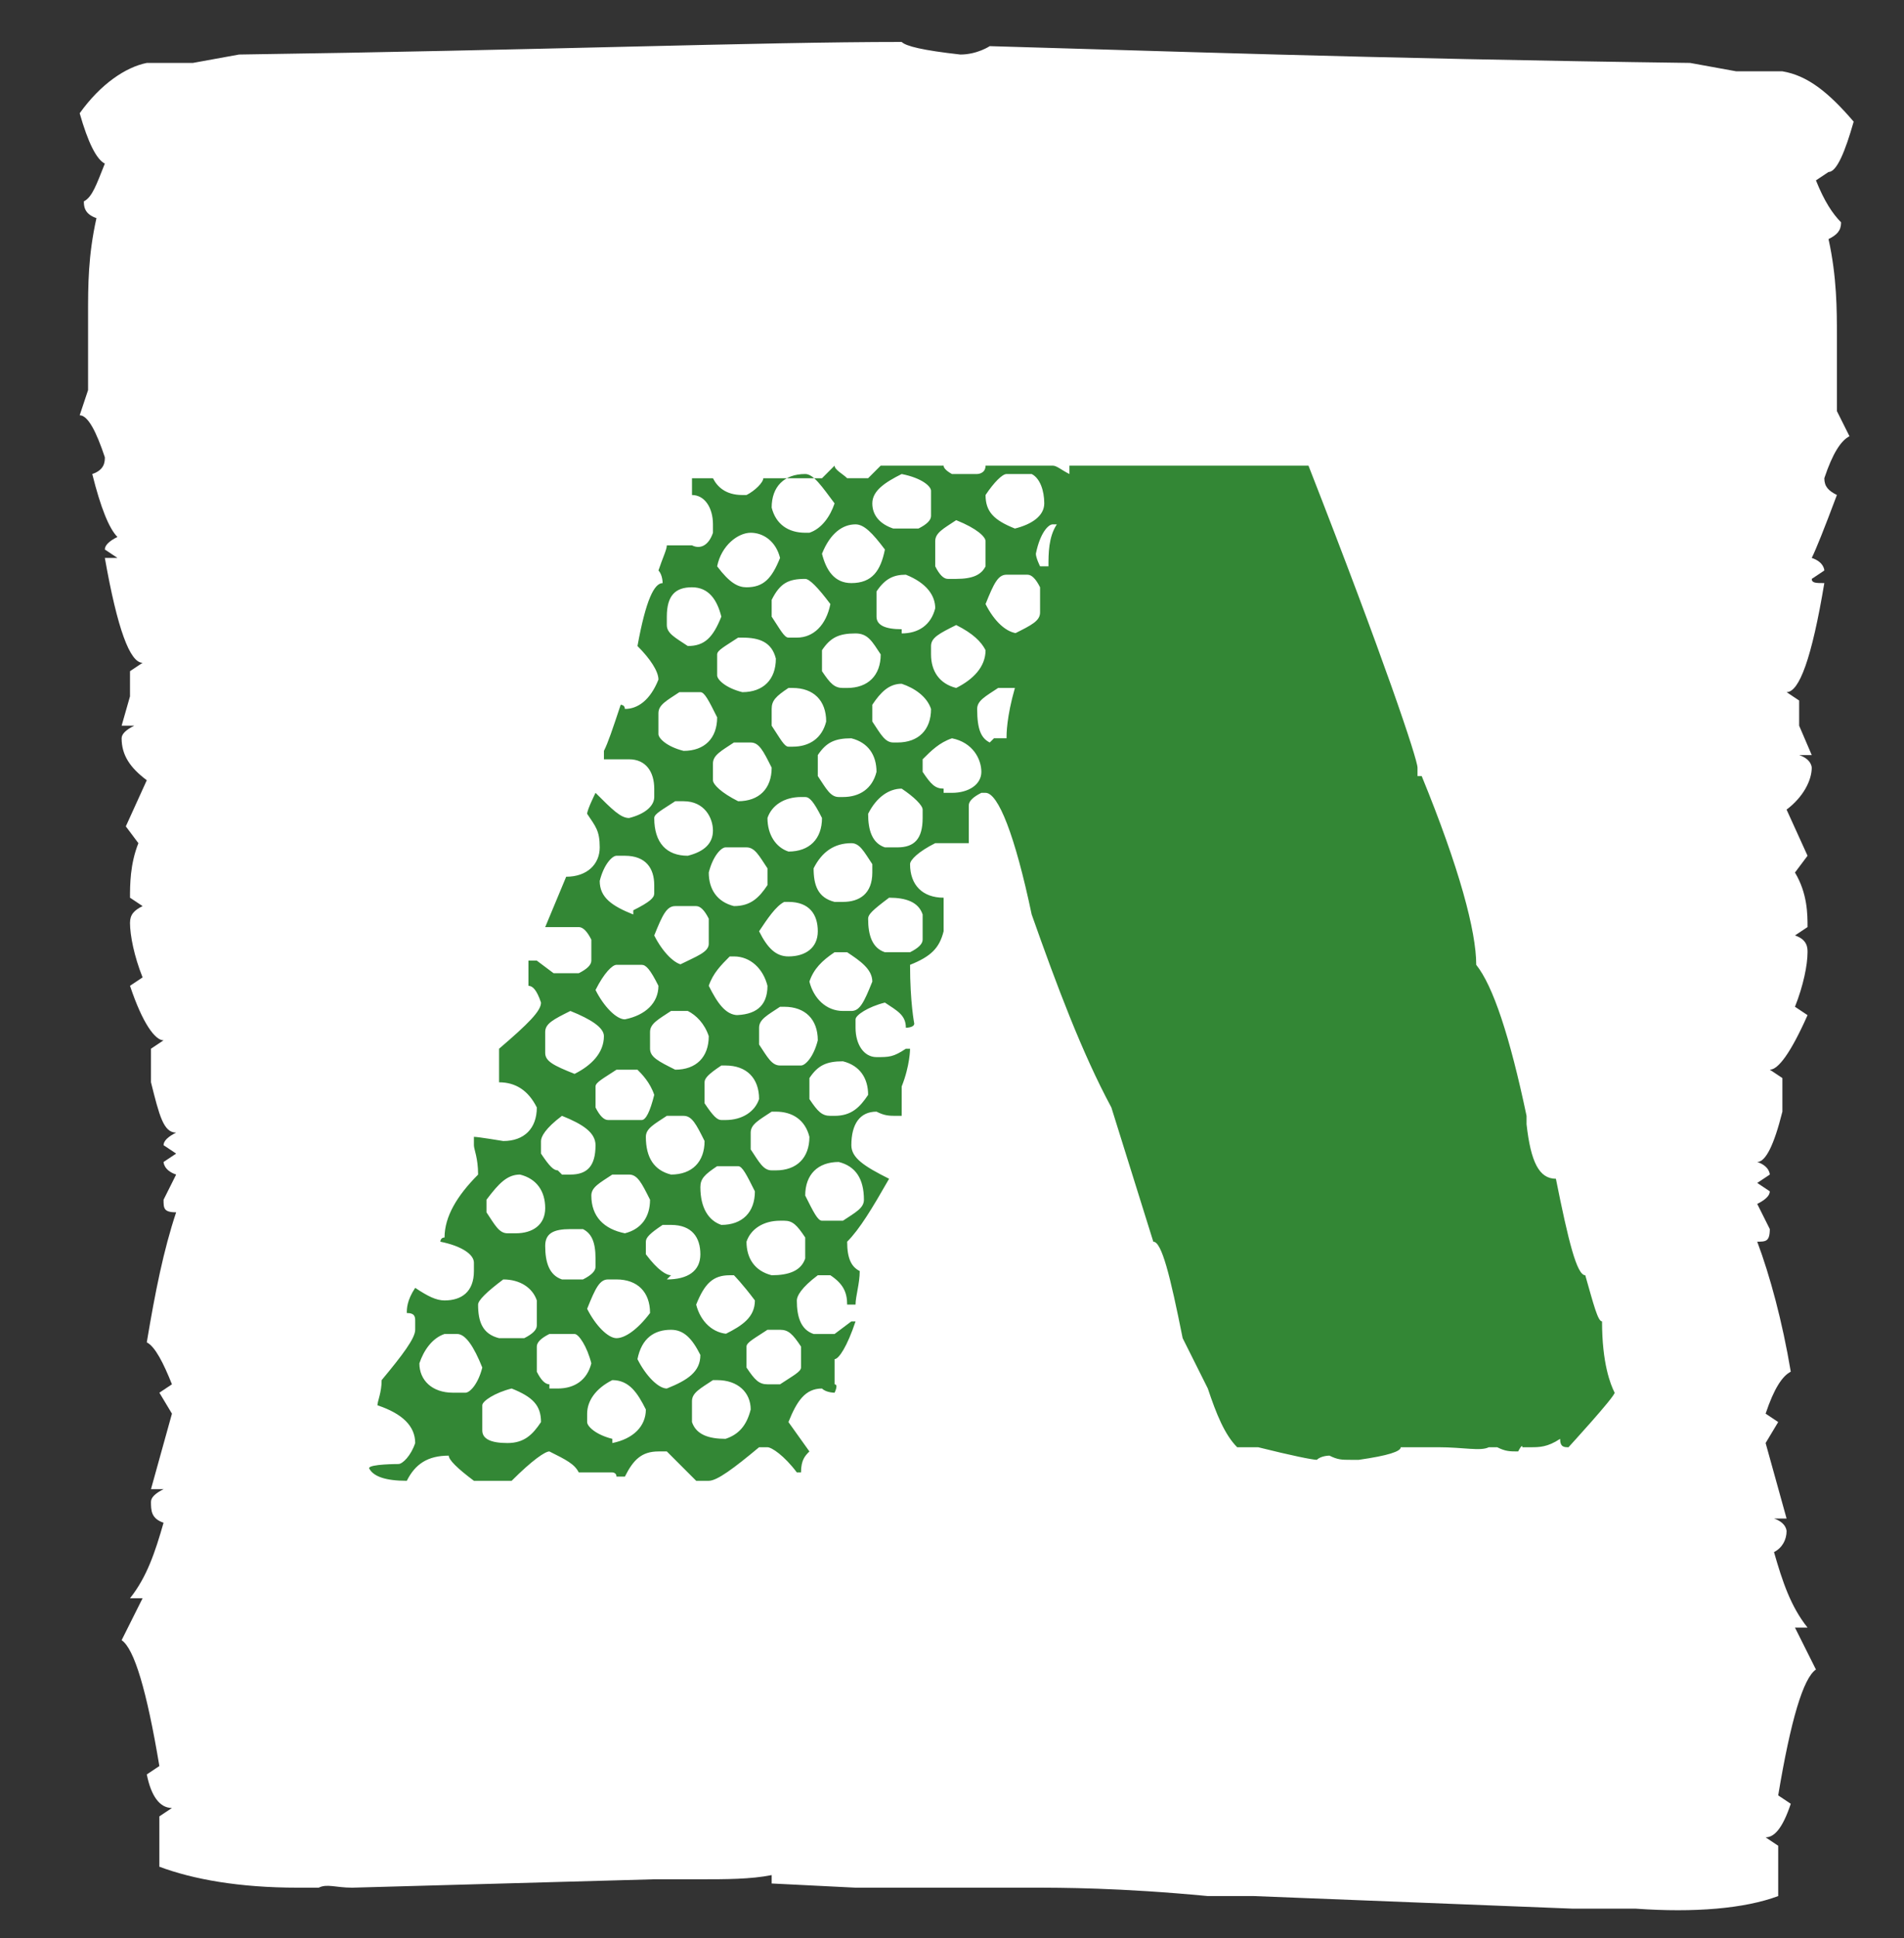
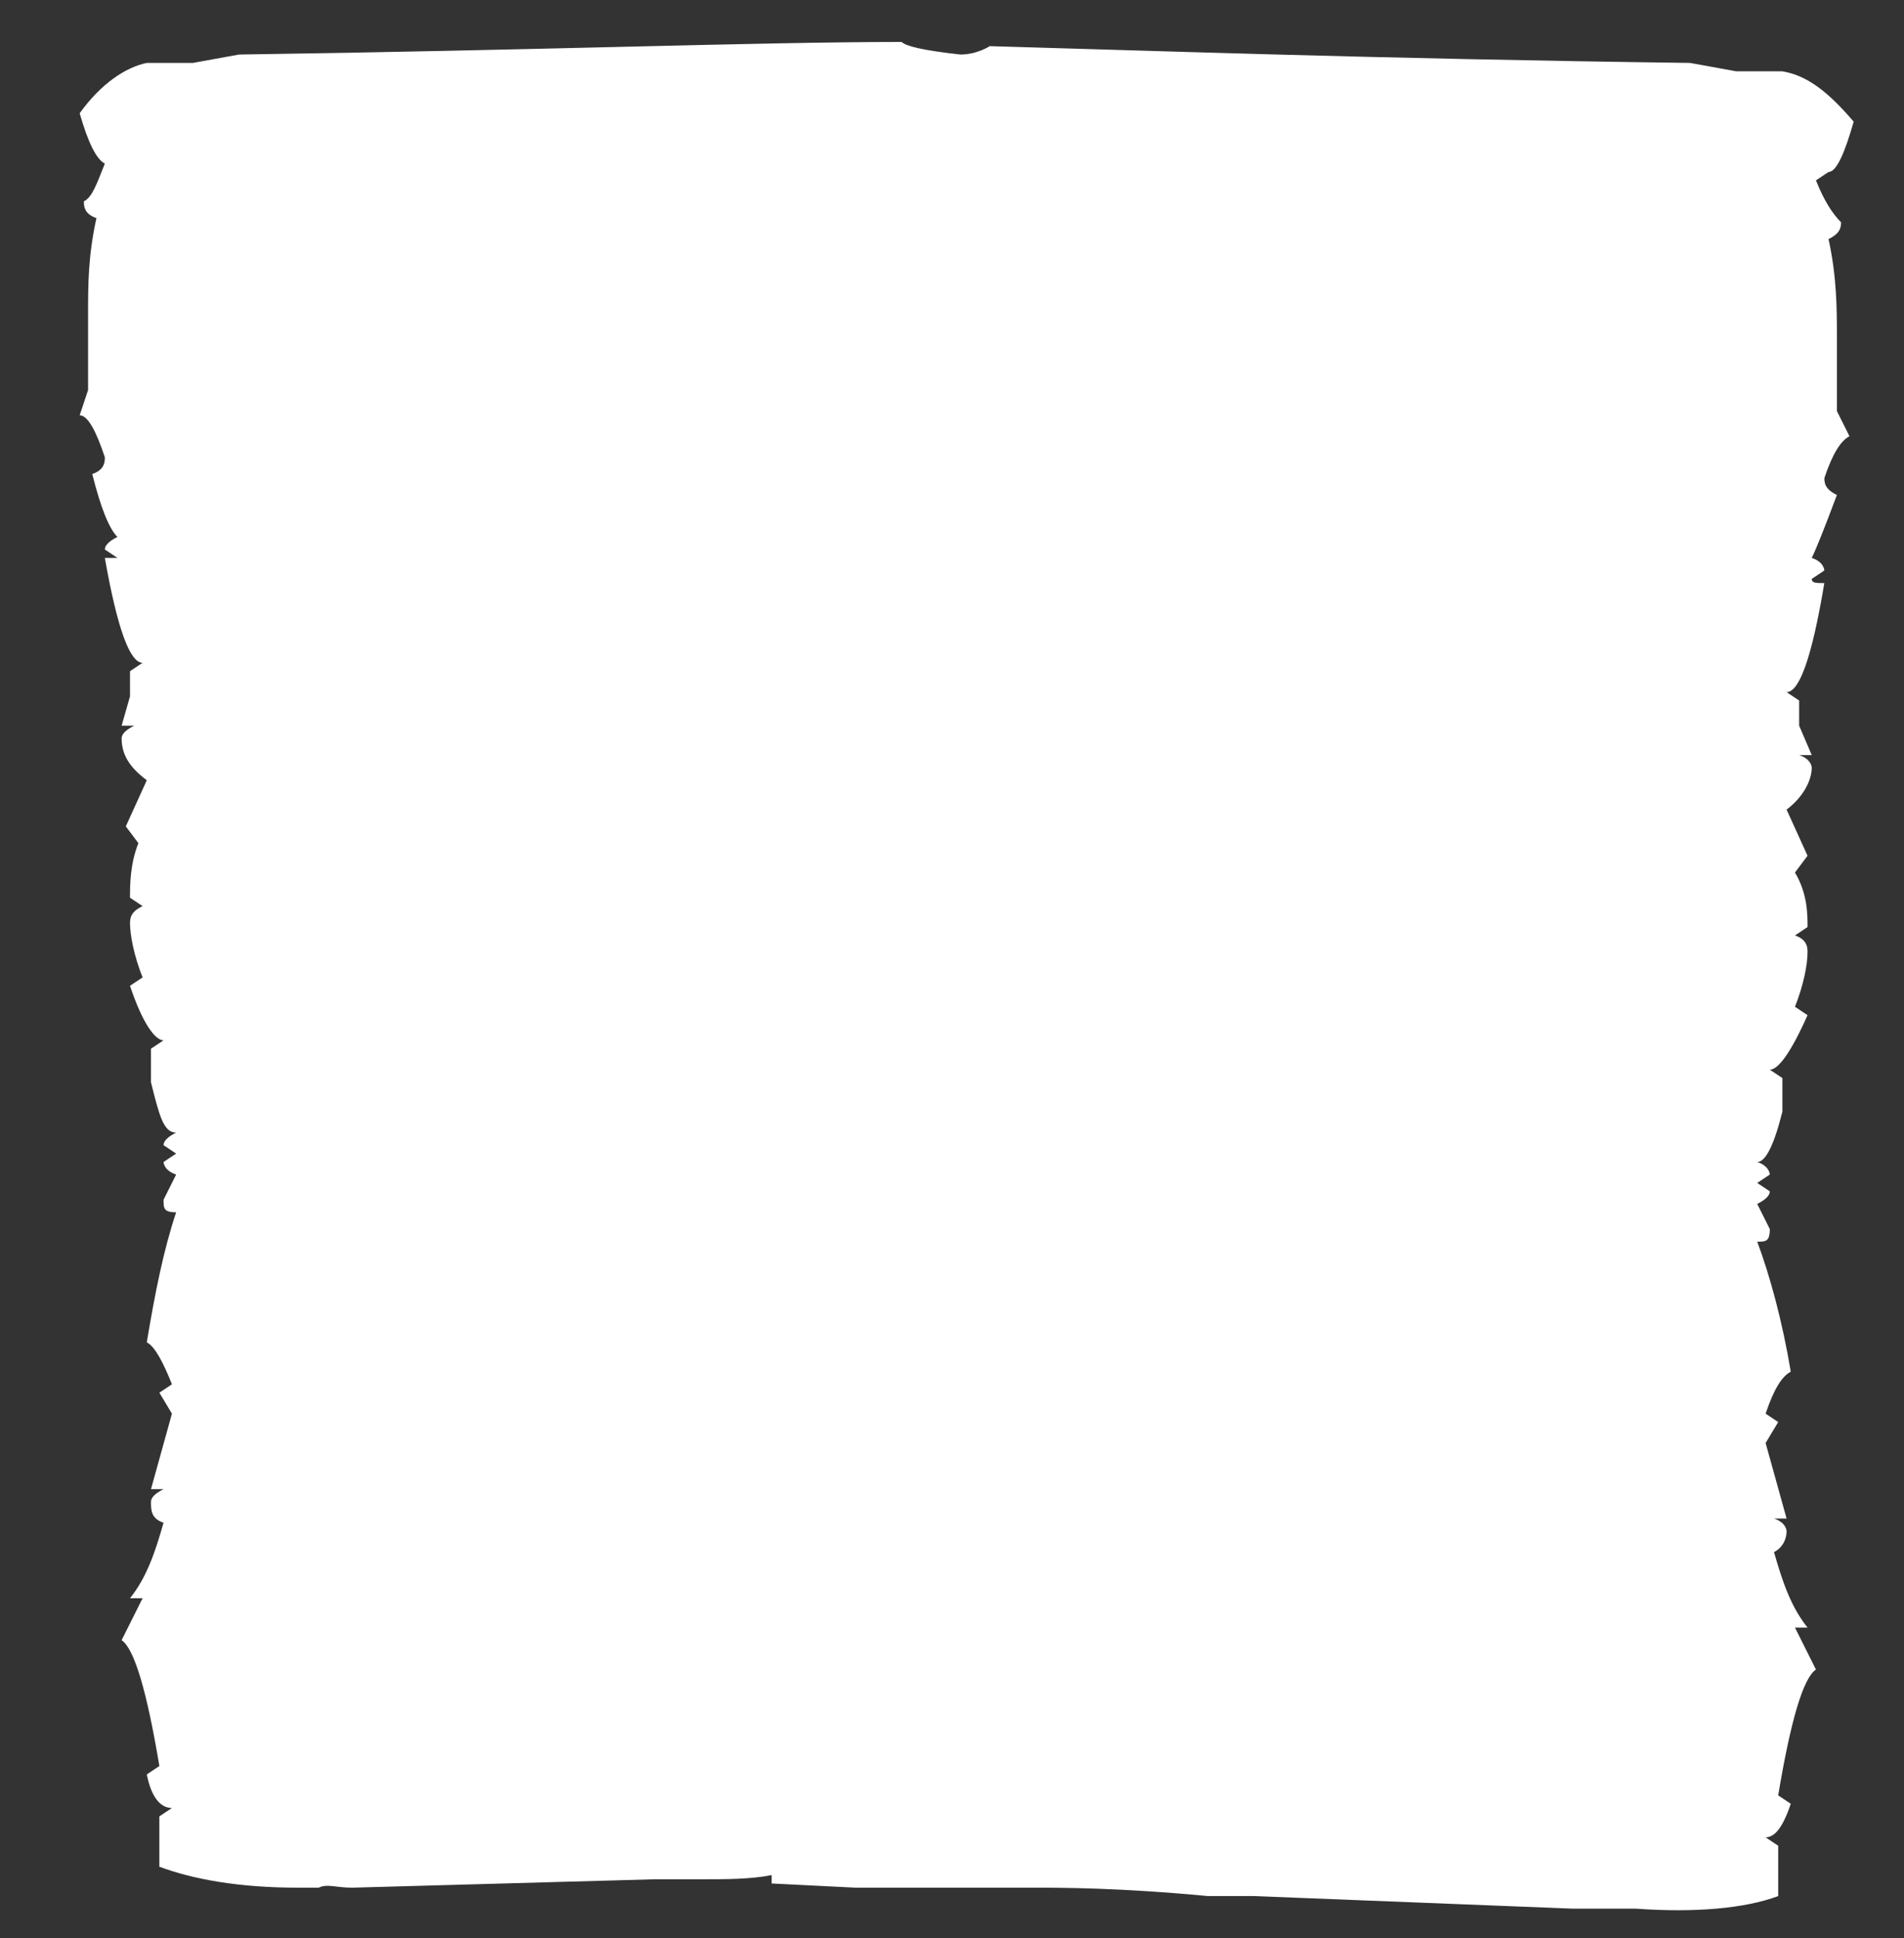
<svg xmlns="http://www.w3.org/2000/svg" id="Layer_1" version="1.1" viewBox="0 0 45.4 46.2">
  <rect x="0" y="0" width="45.4" height="46.2" fill="#333333" stroke="none" />
  <defs>
    <style>
      .st0 {
        fill: #fff;
      }

      .st1 {
        fill: #338735;
      }
    </style>
  </defs>
  <path class="st0" d="M43.6,4.1c.2,0,.4-.5.6-1.2-.6-.7-1.1-1.1-1.7-1.2-.4,0-.8,0-1.1,0l-1.1-.2c-7.6-.1-13.1-.3-16.7-.4,0,0-.3.2-.7.2-.9-.1-1.3-.2-1.4-.3-3.4,0-8.7.2-15.8.3l-1.1.2c-.3,0-.7,0-1.1,0-.5.1-1.1.5-1.6,1.2.2.7.4,1.1.6,1.2-.2.5-.3.8-.5.9,0,.1,0,.3.3.4-.2.9-.2,1.6-.2,2.3v1.8c0,0-.2.6-.2.6.2,0,.4.4.6,1,0,.1,0,.3-.3.4.2.8.4,1.3.6,1.5-.2.1-.3.2-.3.3l.3.2c0,0,0,0-.3,0,.3,1.7.6,2.5.9,2.5l-.3.2v.6s-.2.7-.2.7h.3c-.2.1-.3.2-.3.3,0,.4.2.7.6,1l-.5,1.1.3.4c-.2.5-.2,1-.2,1.3l.3.2c-.2.1-.3.2-.3.4,0,.3.1.8.3,1.3l-.3.2c.3.9.6,1.3.8,1.3l-.3.2v.8c0,0,.1,0,.3,0,0,0,0,0-.3,0,.2.8.3,1.2.6,1.2-.2.1-.3.2-.3.3l.3.2-.3.2c0,0,0,.2.3.3l-.3.6c0,.2,0,.3.3.3-.3.9-.5,1.9-.7,3.1.2.1.4.5.6,1l-.3.2.3.5-.5,1.8h.3c-.2.1-.3.2-.3.3,0,.2,0,.4.3.5-.2.7-.4,1.3-.8,1.8,0,0,0,0,.3,0l-.5,1c.3.2.6,1.2.9,3l-.3.2c.1.5.3.8.6.8l-.3.2v1.2c.8.3,1.9.5,3.3.5h.5c.2-.1.4,0,.8,0l7.2-.2c0,0,.4,0,1.1,0,.6,0,1.2,0,1.7-.1v.2s2,.1,2,.1c.7,0,1,0,1.1,0,.4,0,.7,0,.8,0h.6c0,0,.6,0,.6,0,.7,0,1,0,1.1,0,.7,0,2.1,0,4.2.2.7,0,1,0,1.1,0l7.6.3c.4,0,.7,0,.9,0h.6c1.4.1,2.6,0,3.4-.3v-1.2s-.3-.2-.3-.2c.2,0,.4-.2.6-.8l-.3-.2c.3-1.8.6-2.8.9-3l-.5-1c.2,0,.3,0,.3,0-.4-.5-.6-1.1-.8-1.8.2-.1.3-.3.3-.5,0,0,0-.2-.3-.3h.3s-.5-1.8-.5-1.8l.3-.5-.3-.2c.2-.6.4-.9.6-1-.2-1.2-.5-2.3-.8-3.1.2,0,.3,0,.3-.3l-.3-.6c.2-.1.3-.2.3-.3l-.3-.2.3-.2c0,0,0-.2-.3-.3.2,0,.4-.4.6-1.2-.2,0-.3,0-.3,0,.2,0,.3,0,.3,0v-.8s-.3-.2-.3-.2c.2,0,.5-.4.9-1.3l-.3-.2c.2-.5.3-1,.3-1.3,0-.1,0-.3-.3-.4l.3-.2c0-.3,0-.8-.3-1.3l.3-.4-.5-1.1c.4-.3.6-.7.6-1,0,0,0-.2-.3-.3h.3s-.3-.7-.3-.7v-.6s-.3-.2-.3-.2c.3,0,.6-.8.9-2.6-.2,0-.3,0-.3-.1l.3-.2c0,0,0-.2-.3-.3.1-.2.3-.7.6-1.5-.2-.1-.3-.2-.3-.4.2-.6.4-.9.6-1l-.3-.6v-1.8c0-.6,0-1.4-.2-2.3.2-.1.3-.2.3-.4-.2-.2-.4-.5-.6-1" />
-   <path class="st1" d="M19.9,11.1c0,.1.2.2.3.3h.5c.1-.1.2-.2.3-.3h1.5c0,.1.2.2.2.2h.6c0,0,.2,0,.2-.2h1.6c.1,0,.2.1.4.2,0,0,0-.1,0-.2h5.7c1.8,4.6,2.6,7,2.6,7.2v.2c-.1,0,.1,0,.1,0,.9,2.2,1.3,3.7,1.3,4.5.4.5.8,1.7,1.2,3.6v.2c-.1,0,0,0,0,0,.1.9.3,1.3.7,1.3.3,1.5.5,2.3.7,2.3.2.7.3,1.1.4,1.1,0,1,.2,1.5.3,1.7h0c0,.1-1.1,1.3-1.1,1.3-.1,0-.2,0-.2-.2-.3.2-.5.2-.7.2h-.2c0-.1-.1.1-.1.1-.2,0-.3,0-.5-.1h-.2c-.2.1-.6,0-1.2,0h-.8s0,0-.1,0c0,.1-.3.2-1,.3h-.2c0-.1,0,0,0,0-.2,0-.3,0-.5-.1,0,0-.2,0-.3.1-.1,0-.6-.1-1.4-.3h-.5c-.3-.3-.5-.8-.7-1.4l-.6-1.2c-.3-1.5-.5-2.3-.7-2.3l-1-3.2c-.7-1.3-1.3-2.9-1.9-4.6-.4-1.9-.8-2.9-1.1-2.9h-.1c-.2.1-.3.2-.3.3v.9h-.8c-.4.2-.6.4-.6.5,0,.5.3.8.8.8v.8c-.1.4-.3.6-.8.8,0,.9.1,1.4.1,1.4h0c0,.1-.2.1-.2.1,0-.3-.2-.4-.5-.6-.4.1-.7.3-.7.4v.2c0,.4.2.7.5.7s.4,0,.7-.2h.1c0,0,0,.4-.2.9v.7h-.1c-.2,0-.3,0-.5-.1-.4,0-.6.3-.6.8h0c0,.3.3.5.9.8h0c-.4.7-.7,1.2-1,1.5,0,.4.1.6.3.7,0,.3-.1.6-.1.8h-.2c0-.3-.1-.5-.4-.7h-.3c-.4.3-.5.5-.5.6,0,.4.1.7.4.8h.5l.4-.3h.1c-.2.6-.4.9-.5.9v.6c.1,0,0,.2,0,.2,0,0-.2,0-.3-.1-.4,0-.6.3-.8.8l.5.7h0c-.1.1-.2.2-.2.5h-.1c-.3-.4-.6-.6-.7-.6h-.2c-.6.5-1,.8-1.2.8h-.2s0,0-.1,0l-.7-.7h-.2c-.4,0-.6.2-.8.6h-.2c0-.1-.1-.1-.1-.1h-.8c-.1-.2-.3-.3-.7-.5-.1,0-.4.2-.9.7h-.9c-.4-.3-.6-.5-.6-.6-.5,0-.8.2-1,.6-.5,0-.8-.1-.9-.3h0c0-.1.7-.1.7-.1.1,0,.3-.2.4-.5,0-.4-.3-.7-.9-.9,0-.1.1-.3.1-.6.5-.6.8-1,.8-1.2v-.2c0-.1,0-.2-.2-.2,0-.1,0-.3.2-.6.3.2.5.3.7.3.4,0,.7-.2.7-.7v-.2c0-.2-.3-.4-.8-.5,0,0,0-.1.1-.1,0-.5.3-1,.8-1.5,0-.4-.1-.6-.1-.7v-.2c.1,0,.7.1.7.1.5,0,.8-.3.8-.8-.2-.4-.5-.6-.9-.6v-.8c.7-.6,1-.9,1-1.1-.1-.3-.2-.4-.3-.4v-.6h.2l.4.3h.6c.2-.1.3-.2.3-.3v-.5c-.1-.2-.2-.3-.3-.3h-.8c0,.1,0,0,0,0l.5-1.2c.5,0,.8-.3.8-.7s-.1-.5-.3-.8h0c0-.1.2-.5.2-.5.4.4.6.6.8.6.4-.1.6-.3.6-.5v-.2c0-.4-.2-.7-.6-.7h-.6c0,.1,0-.2,0-.2.1-.2.2-.5.4-1.1,0,0,.1,0,.1.1.3,0,.6-.2.8-.7,0-.2-.2-.5-.5-.8h0c.2-1.1.4-1.5.6-1.5,0,0,0-.2-.1-.3.1-.3.2-.5.2-.6h.6c.2.1.4,0,.5-.3v-.2c0-.4-.2-.7-.5-.7h0c0-.1,0-.4,0-.4h.5c.1.2.3.4.7.4h.1c.2-.1.4-.3.4-.4h1.4ZM24.2,12.6c.4-.1.7-.3.7-.6s-.1-.6-.3-.7h-.6c-.1,0-.3.2-.5.5,0,.4.2.6.7.8M21.4,12.6h.5c.2-.1.3-.2.3-.3v-.6c0-.1-.2-.3-.7-.4-.4.2-.7.4-.7.7,0,.3.2.5.5.6M19.2,12.7h.1c.3-.1.5-.4.6-.7-.3-.4-.5-.7-.7-.7-.5,0-.8.3-.8.8.1.4.4.6.8.6M25,13.5c0-.3,0-.7.2-1h-.1c-.1,0-.3.2-.4.7,0,.1.1.3.1.3h.2ZM22.6,13.8h.2c.4,0,.6-.1.7-.3v-.6c0-.1-.2-.3-.7-.5-.3.2-.5.3-.5.5v.6c.1.2.2.3.3.3M20.3,13.9c.5,0,.7-.3.8-.8-.3-.4-.5-.6-.7-.6-.3,0-.6.2-.8.7.1.4.3.7.7.7M17.8,14c.4,0,.6-.2.8-.7-.1-.4-.4-.6-.7-.6s-.7.3-.8.8c.3.4.5.5.7.5M24.2,15.1c.4-.2.6-.3.6-.5v-.6c-.1-.2-.2-.3-.3-.3h-.5c-.2,0-.3.2-.5.7.2.4.5.7.8.7M21.5,15.1c.4,0,.7-.2.8-.6,0-.3-.2-.6-.7-.8-.3,0-.5.1-.7.4v.6c0,.2.2.3.6.3M18.9,15.2h.1c.4,0,.7-.3.8-.8-.3-.4-.5-.6-.6-.6-.4,0-.6.1-.8.5v.4c.2.3.3.5.4.5M16.4,15.4c.4,0,.6-.2.8-.7-.1-.4-.3-.7-.7-.7s-.6.2-.6.7v.2c0,.2.2.3.5.5M22.8,16.4c.4-.2.7-.5.7-.9-.1-.2-.3-.4-.7-.6-.4.2-.6.3-.6.5v.2c0,.4.2.7.6.8M20.1,16.4h.1c.5,0,.8-.3.8-.8-.2-.3-.3-.5-.6-.5-.4,0-.6.1-.8.4v.5c.2.3.3.4.5.4M17.7,16.5c.5,0,.8-.3.8-.8-.1-.4-.4-.5-.8-.5h-.1c-.3.2-.5.3-.5.4v.5c0,.1.2.3.6.4M23.7,17.6h.3c0-.1,0-.5.2-1.2h-.4c-.3.2-.5.3-.5.5h0c0,.5.1.7.3.8M21.3,17.7h.1c.5,0,.8-.3.8-.8-.1-.3-.4-.5-.7-.6-.3,0-.5.2-.7.5v.4c.2.3.3.5.5.5M18.8,17.8h.1c.4,0,.7-.2.8-.6,0-.5-.3-.8-.8-.8h-.1c-.3.2-.4.3-.4.5v.4c.2.3.3.5.4.5M16.3,17.9c.5,0,.8-.3.8-.8h0c-.2-.4-.3-.6-.4-.6h-.5c-.3.2-.5.3-.5.5v.5c0,.1.2.3.6.4M22.5,18.9h.2c.4,0,.7-.2.7-.5s-.2-.7-.7-.8c-.3.1-.5.3-.7.5v.3c.2.3.3.4.5.4M20,19h.1c.4,0,.7-.2.8-.6,0-.4-.2-.7-.6-.8-.4,0-.6.1-.8.4v.5c.2.3.3.5.5.5M17.6,19.1c.5,0,.8-.3.8-.8h0c-.2-.4-.3-.6-.5-.6h-.4c-.3.2-.5.3-.5.5v.4c0,.1.2.3.6.5M21.2,20.2h.2c.4,0,.6-.2.6-.7v-.2c0-.1-.2-.3-.5-.5-.3,0-.6.2-.8.6,0,.4.1.7.4.8M18.8,20.3c.5,0,.8-.3.8-.8h0c-.2-.4-.3-.5-.4-.5h-.1c-.4,0-.7.2-.8.5,0,.4.2.7.5.8M16.4,20.4c.4-.1.6-.3.6-.6s-.2-.7-.7-.7h-.2c-.3.2-.5.3-.5.4h0c0,.6.3.9.8.9M19.9,21.5h.2c.4,0,.7-.2.7-.7v-.2c-.2-.3-.3-.5-.5-.5-.4,0-.7.2-.9.6,0,.4.1.7.5.8M17.5,21.6c.4,0,.6-.2.8-.5v-.4c-.2-.3-.3-.5-.5-.5h-.5c-.1,0-.3.2-.4.6,0,.4.2.7.6.8M15.1,21.7c.4-.2.5-.3.5-.4v-.2c0-.4-.2-.7-.7-.7h-.2c-.1,0-.3.2-.4.6,0,.4.3.6.8.8M21.1,22.7h.6c.2-.1.3-.2.3-.3v-.6c-.1-.3-.4-.4-.8-.4-.4.3-.5.4-.5.5,0,.4.1.7.4.8M18.8,22.8c.4,0,.7-.2.7-.6s-.2-.7-.7-.7h-.1c-.2.1-.4.4-.6.7.2.4.4.6.7.6M16.2,23c.4-.2.7-.3.7-.5v-.6c-.1-.2-.2-.3-.3-.3h-.5c-.2,0-.3.2-.5.7.2.4.5.7.7.7M20.1,24.1h.2c.2,0,.3-.2.5-.7,0-.3-.3-.5-.6-.7h-.3c-.3.2-.5.4-.6.7.1.4.4.7.8.7M17.5,24.2c.5,0,.8-.2.8-.7-.1-.4-.4-.7-.8-.7h-.1c-.2.2-.4.4-.5.7.2.4.4.7.7.7M14.9,24.3c.5-.1.8-.4.8-.8-.2-.4-.3-.5-.4-.5h-.6c-.1,0-.3.2-.5.6.2.4.5.7.7.7M18.6,25.4h.5c.1,0,.3-.2.4-.6,0-.5-.3-.8-.8-.8h-.1c-.3.2-.5.3-.5.5v.4c.2.3.3.5.5.5M16.1,25.5c.5,0,.8-.3.8-.8-.1-.3-.3-.5-.5-.6h-.4c-.3.2-.5.3-.5.5v.4c0,.2.2.3.6.5M13.7,25.6c.4-.2.7-.5.7-.9,0-.2-.3-.4-.8-.6-.4.2-.6.3-.6.5v.5c0,.2.2.3.7.5M19.8,26.6h.1c.4,0,.6-.2.8-.5,0-.4-.2-.7-.6-.8-.4,0-.6.1-.8.4v.5c.2.3.3.4.5.4M17.2,26.7h.1c.4,0,.7-.2.8-.5,0-.5-.3-.8-.8-.8h-.1c-.3.2-.4.3-.4.4v.5c.2.3.3.4.4.4M14.6,26.7h.7c.1,0,.2-.2.3-.6-.1-.3-.3-.5-.4-.6h-.5c-.3.2-.5.3-.5.4v.5c.1.2.2.3.3.3M18.4,27.9h.1c.5,0,.8-.3.8-.8h0c-.1-.4-.4-.6-.8-.6h-.1c-.3.2-.5.3-.5.5v.4c.2.3.3.5.5.5M16,28c.5,0,.8-.3.8-.8h0c-.2-.4-.3-.6-.5-.6h-.4c-.3.2-.5.3-.5.5h0c0,.5.2.8.6.9M13.4,28h.2c.4,0,.6-.2.6-.7h0c0-.3-.3-.5-.8-.7-.4.3-.5.5-.5.6v.3c.2.3.3.4.4.4M19.6,29.1h.5c.3-.2.5-.3.5-.5h0c0-.5-.2-.8-.6-.9-.5,0-.8.3-.8.8h0c.2.4.3.6.4.6M17.2,29.2c.5,0,.8-.3.8-.8h0c-.2-.4-.3-.6-.4-.6h-.5c-.3.2-.4.3-.4.5h0c0,.5.2.8.5.9M14.9,29.4c.4-.1.6-.4.6-.8h0c-.2-.4-.3-.6-.5-.6h-.4c-.3.2-.5.3-.5.5h0c0,.5.3.8.8.9M12.1,29.4h.2c.4,0,.7-.2.7-.6s-.2-.7-.6-.8c-.3,0-.5.2-.8.6v.3c.2.3.3.5.5.5M18.4,30.4c.4,0,.7-.1.8-.4v-.5c-.2-.3-.3-.4-.5-.4h-.1c-.4,0-.7.2-.8.5,0,.4.2.7.6.8M15.9,30.5c.5,0,.8-.2.8-.6s-.2-.7-.7-.7h-.2c-.3.2-.4.3-.4.4v.3c.3.4.5.5.6.5M13.3,30.5h.6c.2-.1.3-.2.3-.3v-.2c0-.4-.1-.6-.3-.7h-.3c-.4,0-.6.1-.6.4,0,.4.1.7.4.8M17.3,31.8c.4-.2.7-.4.7-.8-.3-.4-.5-.6-.5-.6h-.1c-.4,0-.6.2-.8.7.1.4.4.7.8.7M14.7,31.9c.2,0,.5-.2.8-.6,0-.5-.3-.8-.8-.8h-.2c-.2,0-.3.2-.5.7.2.4.5.7.7.7M12,31.9h.5c.2-.1.3-.2.3-.3v-.6c-.1-.3-.4-.5-.8-.5-.4.3-.6.5-.6.6,0,.4.1.7.5.8M18.3,33h.3c.3-.2.5-.3.5-.4v-.5c-.2-.3-.3-.4-.5-.4h-.3c-.3.2-.5.3-.5.4v.5c.2.3.3.4.5.4M15.9,33.1c.5-.2.8-.4.8-.8-.2-.4-.4-.6-.7-.6-.4,0-.7.2-.8.7.2.4.5.7.7.7M13.1,33.1h.2c.4,0,.7-.2.8-.6-.1-.4-.3-.7-.4-.7h-.6c-.2.1-.3.2-.3.3v.6c.1.2.2.3.3.3M10.9,33.2h.2c.1,0,.3-.2.4-.6-.2-.5-.4-.8-.6-.8h-.3c-.3.1-.5.4-.6.7,0,.4.3.7.8.7M17.3,34.3c.3-.1.5-.3.6-.7,0-.4-.3-.7-.8-.7h-.1c-.3.2-.5.3-.5.5v.5c.1.3.4.4.8.4M14.6,34.4c.5-.1.8-.4.8-.8-.2-.4-.4-.7-.8-.7-.4.2-.6.5-.6.8v.2c0,.1.2.3.6.4M12.1,34.4c.4,0,.6-.2.8-.5,0-.4-.2-.6-.7-.8-.4.1-.7.3-.7.4v.6c0,.2.2.3.6.3" />
</svg>